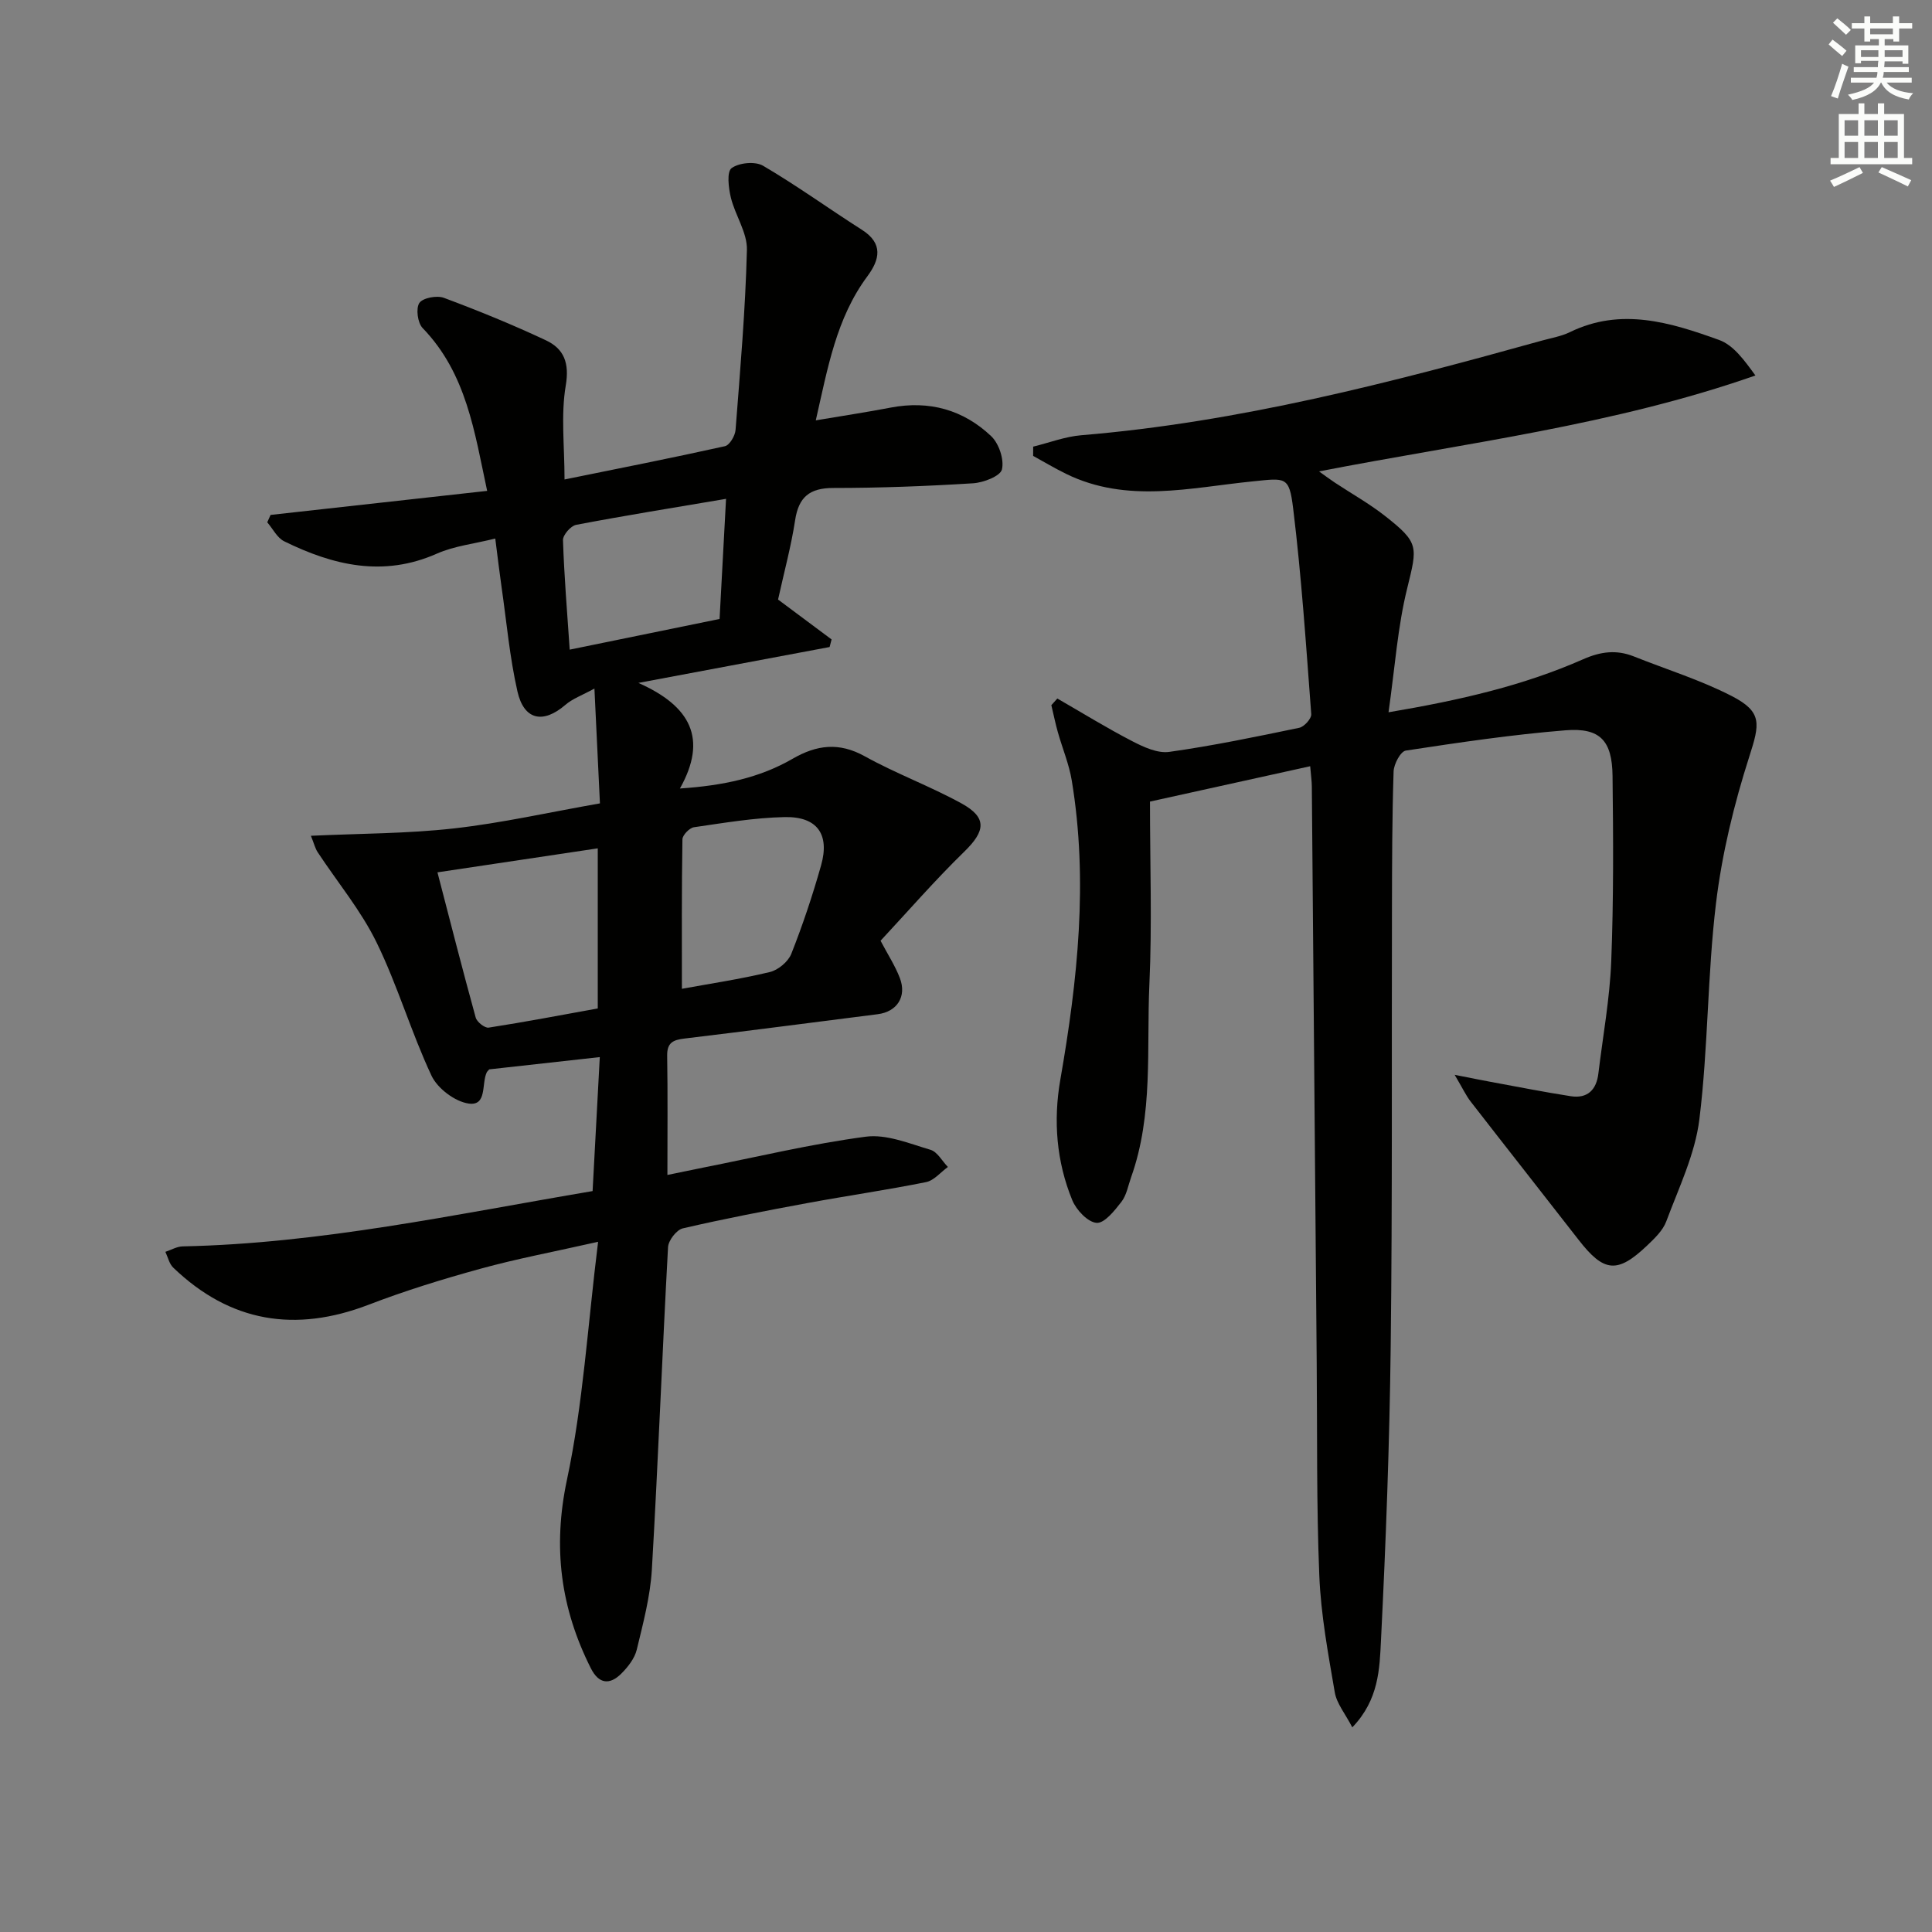
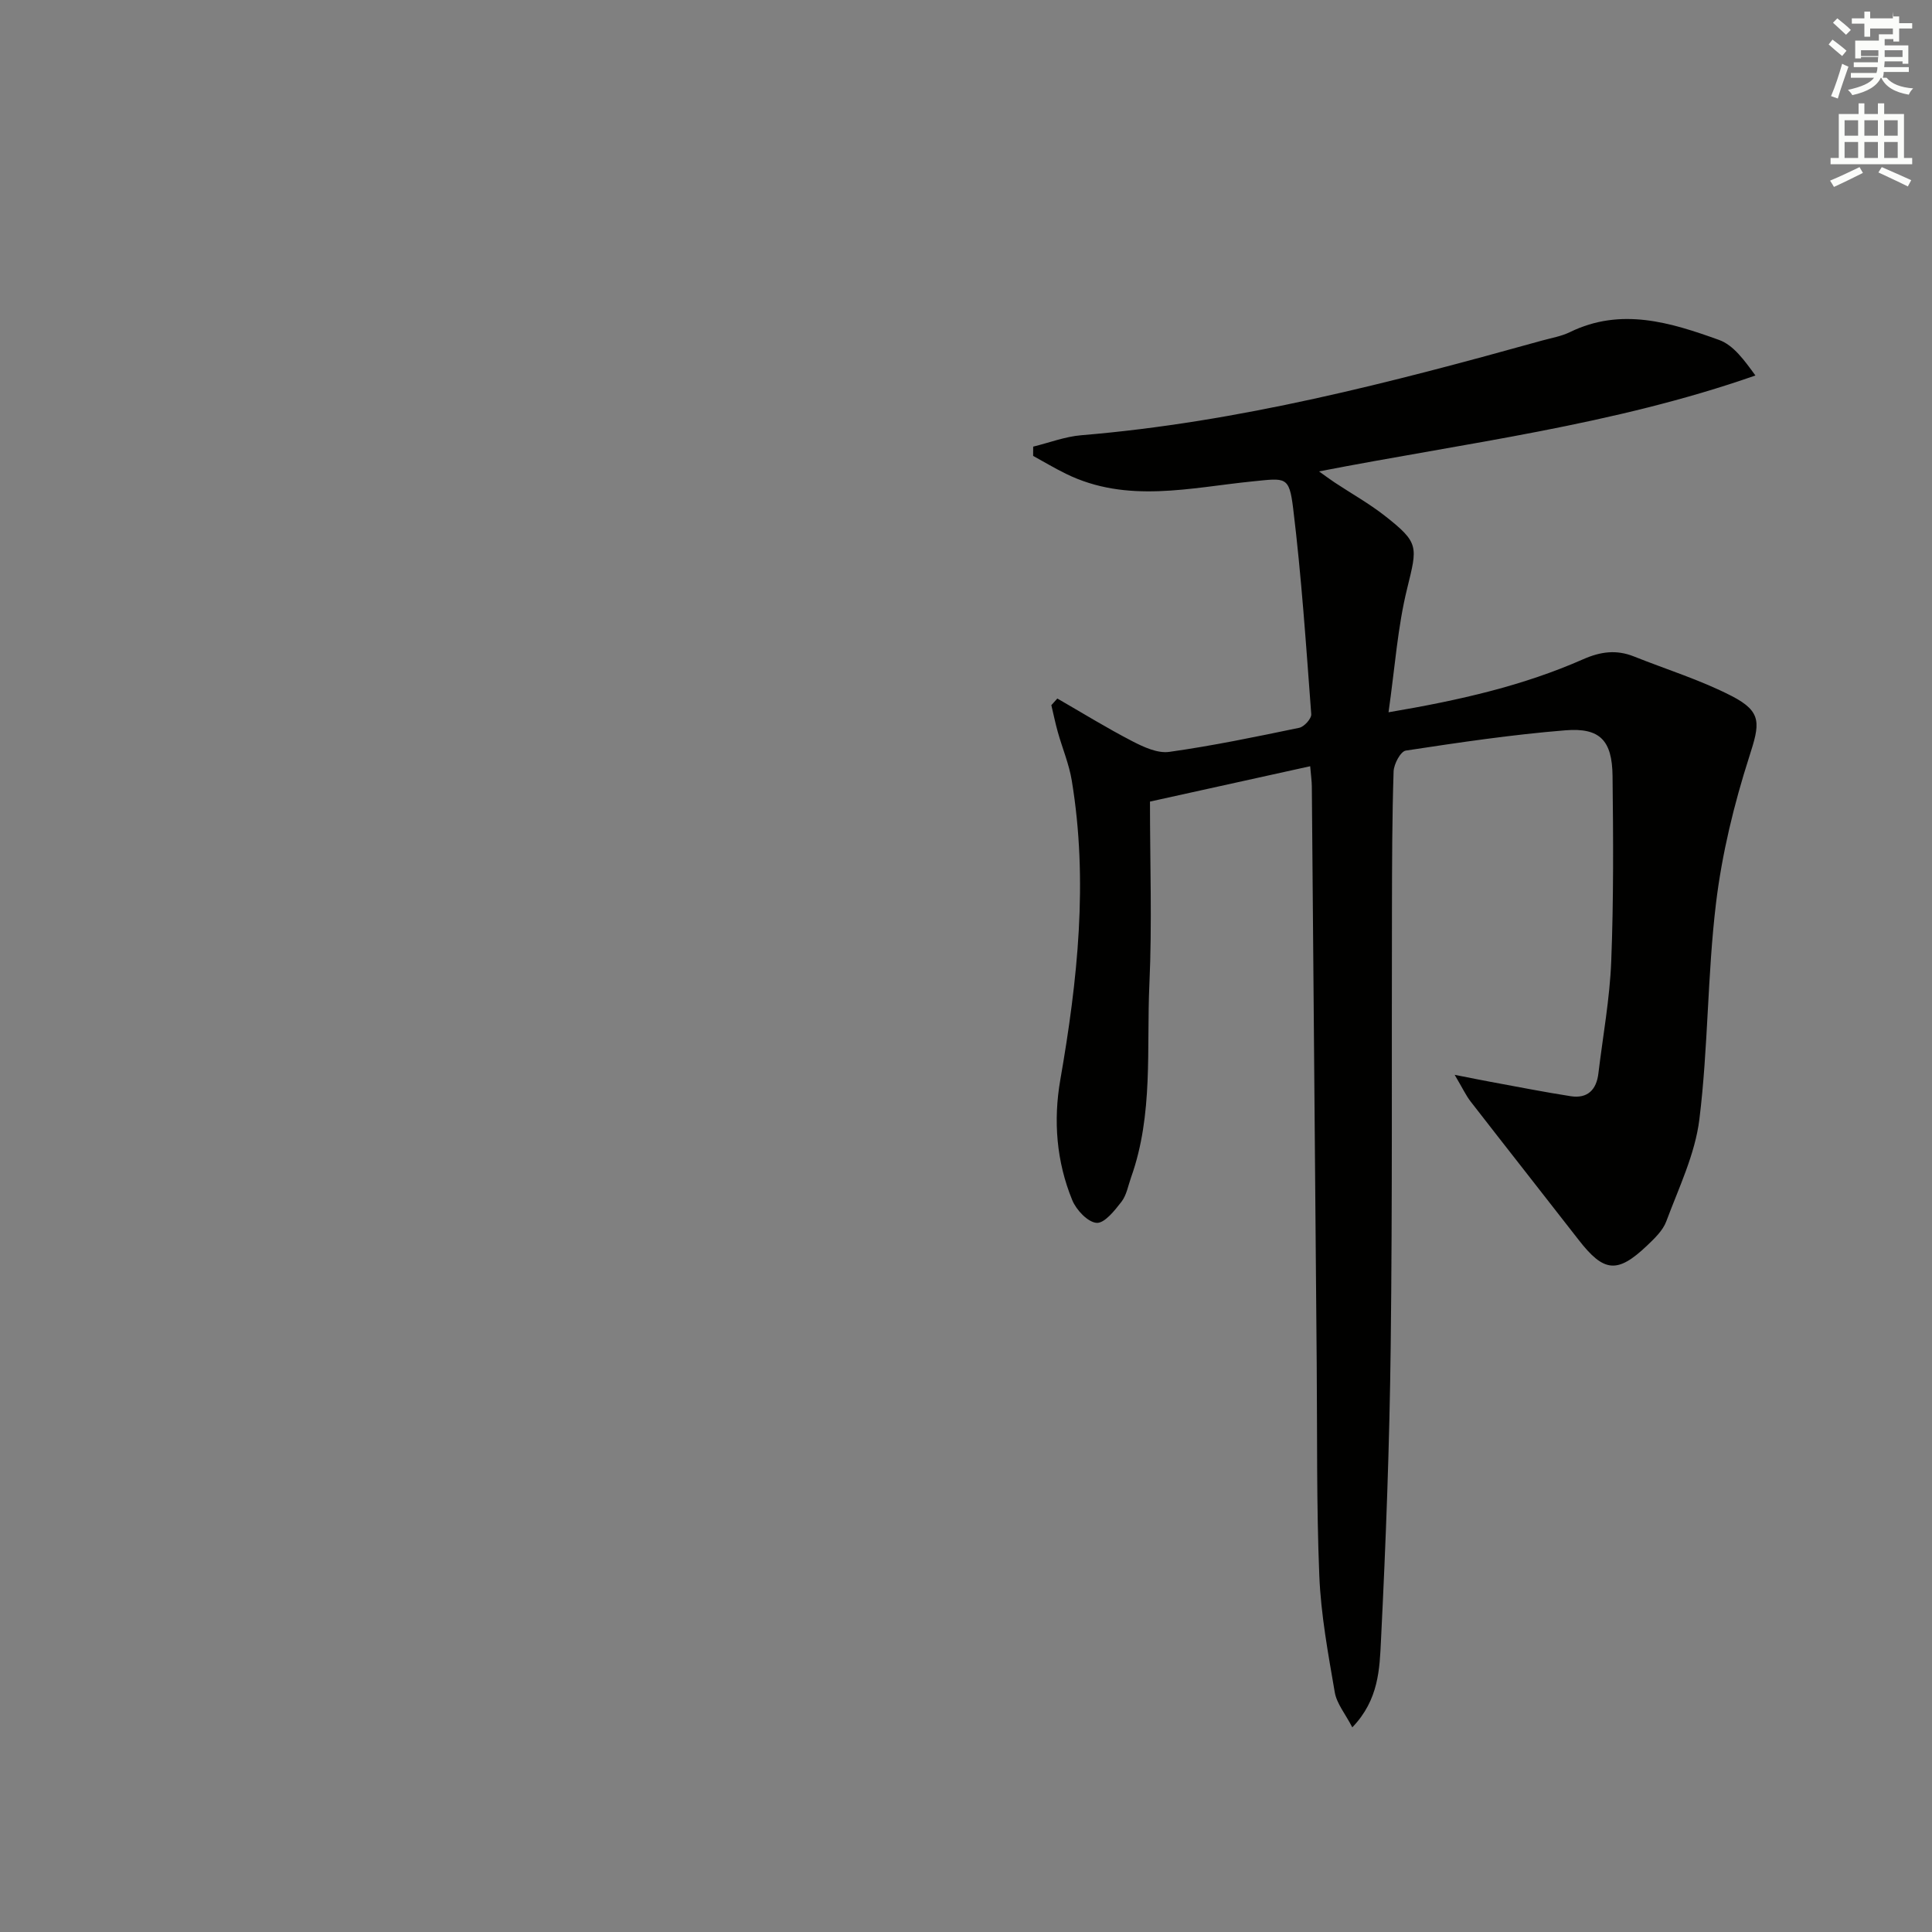
<svg xmlns="http://www.w3.org/2000/svg" enable-background="new 0 0 400 400" viewBox="0 0 400 400">
  <rect x="0" y="0" width="400" height="400" fill="#808080" stroke="none" />
-   <path d="m122.69 246.6c.51-9.43.98-18.35 1.49-27.74-8.1.9-15.6 1.73-22.89 2.54-.3.35-.44.46-.51.61-1.13 2.34.12 7.01-3.74 6.47-2.85-.4-6.46-3.13-7.7-5.77-4.23-9.01-7.02-18.69-11.39-27.62-3.24-6.62-8.09-12.44-12.18-18.65-.51-.77-.73-1.74-1.4-3.4 10.25-.48 20.01-.44 29.65-1.53 9.86-1.11 19.6-3.32 30.19-5.18-.37-7.65-.73-15.21-1.14-23.77-2.54 1.39-4.53 2.09-6.02 3.38-4.59 3.95-8.56 3.19-9.92-2.79-1.61-7.09-2.25-14.41-3.29-21.63-.42-2.93-.77-5.88-1.3-10.02-4.36 1.09-8.49 1.53-12.1 3.13-11.1 4.91-21.45 2.43-31.6-2.56-1.46-.72-2.35-2.59-3.51-3.93.23-.51.46-1.02.69-1.53 14.79-1.64 29.57-3.28 44.84-4.98-2.61-12.13-4.25-24.29-13.36-33.71-1.04-1.07-1.43-4.06-.68-5.19.71-1.06 3.62-1.61 5.07-1.07 7.14 2.66 14.22 5.55 21.12 8.79 3.75 1.76 4.92 4.68 4.12 9.39-1.03 6.09-.25 12.49-.25 19.43 11.21-2.28 22.24-4.45 33.21-6.89.97-.22 2.11-2.16 2.2-3.38.96-12.42 2.04-24.84 2.35-37.28.09-3.57-2.44-7.15-3.33-10.84-.48-2-.87-5.32.16-6.07 1.54-1.13 4.89-1.45 6.52-.49 7 4.1 13.6 8.89 20.45 13.25 4.49 2.85 3.69 6.19 1.15 9.62-6.46 8.7-8.21 18.99-10.69 29.84 5.59-.94 10.59-1.7 15.55-2.65 7.94-1.51 14.99.46 20.75 5.91 1.62 1.53 2.73 4.84 2.24 6.9-.33 1.39-3.83 2.74-5.99 2.87-9.63.6-19.28.97-28.93.97-4.9 0-7.17 1.87-7.9 6.68-.82 5.37-2.26 10.65-3.53 16.42 3.33 2.49 7.21 5.37 11.08 8.26-.14.52-.27 1.05-.41 1.57-12.59 2.36-25.17 4.73-39.59 7.43 10.82 4.8 14.39 11.54 8.6 21.86 8.95-.6 16.48-2.2 23.32-6.15 5-2.89 9.61-3.48 14.95-.52 6.49 3.6 13.54 6.19 20.05 9.77 5.32 2.93 4.94 5.71.55 9.98-6.05 5.89-11.61 12.3-17.33 18.44 1.47 2.8 3.01 5.15 3.99 7.71 1.48 3.86-.58 6.99-4.57 7.5-13.34 1.69-26.67 3.44-40.02 5.04-2.36.28-3.62.85-3.58 3.56.13 7.98.05 15.97.05 24.68 2.74-.56 5.05-1.05 7.36-1.51 11.22-2.22 22.38-4.91 33.7-6.41 4.29-.57 9.02 1.42 13.4 2.71 1.43.42 2.42 2.33 3.61 3.56-1.5 1.08-2.87 2.8-4.51 3.13-8.13 1.64-16.35 2.82-24.51 4.33-8.65 1.6-17.3 3.26-25.86 5.25-1.3.3-2.99 2.5-3.06 3.9-1.22 22.24-2.05 44.51-3.35 66.75-.33 5.58-1.81 11.12-3.13 16.59-.44 1.81-1.82 3.57-3.19 4.94-2.4 2.39-4.66 2.18-6.31-1.1-6.27-12.45-7.93-25.04-4.94-39.07 3.33-15.63 4.27-31.77 6.44-49.23-9.25 2.09-16.86 3.51-24.29 5.56-7.83 2.15-15.62 4.55-23.19 7.46-15.2 5.84-28.68 3.67-40.48-7.67-.83-.79-1.1-2.16-1.63-3.27 1.19-.39 2.38-1.11 3.58-1.13 28.53-.59 56.32-6.62 84.87-11.45zm1.07-70.96c-11.1 1.66-22 3.29-33.19 4.97 2.68 10.31 5.2 20.22 7.92 30.07.25.91 1.88 2.2 2.68 2.08 7.6-1.18 15.16-2.63 22.59-3.97 0-11.6 0-22.51 0-33.15zm17.42 29.08c5.56-1.02 11.95-1.97 18.21-3.47 1.72-.41 3.8-2.15 4.44-3.77 2.37-5.99 4.42-12.13 6.17-18.33 1.82-6.43-.82-10.13-7.56-9.98-6.27.13-12.53 1.2-18.76 2.1-.94.14-2.38 1.63-2.39 2.51-.17 10.43-.11 20.85-.11 30.94zm7.8-76.57c.45-8.33.89-16.51 1.34-24.87-10.81 1.83-20.95 3.46-31.03 5.38-1.12.21-2.76 2.1-2.73 3.17.24 7.37.85 14.72 1.39 22.67 10.91-2.23 20.78-4.25 31.03-6.35z" fill="#010100" />
  <path d="m287.48 147.47c14.91-2.52 27.96-5.54 40.3-10.98 3.65-1.61 6.9-2.01 10.5-.58 6.76 2.7 13.79 4.87 20.24 8.19 6.42 3.3 5.82 5.78 3.65 12.55-3.16 9.85-5.65 20.09-6.89 30.36-1.79 14.83-1.61 29.9-3.44 44.72-.89 7.22-4.26 14.18-6.85 21.13-.71 1.92-2.45 3.56-4 5.04-6.14 5.83-8.93 5.52-14.13-1.17-7.44-9.57-14.95-19.09-22.38-28.67-.99-1.28-1.68-2.79-3.31-5.53 3.3.65 5.38 1.08 7.47 1.46 5.52 1.01 11.03 2.11 16.58 2.97 3.46.53 5.31-1.33 5.71-4.72.93-7.75 2.36-15.47 2.66-23.24.5-12.78.42-25.59.27-38.38-.09-7.31-2.6-9.99-9.73-9.42-11.07.89-22.09 2.53-33.07 4.2-1.08.16-2.48 2.79-2.53 4.32-.31 9.49-.32 18.99-.34 28.49-.08 30.16.1 60.33-.26 90.49-.24 20.29-1 40.59-2.01 60.86-.29 5.92-.43 12.35-5.94 18.07-1.45-2.81-3.23-4.91-3.63-7.26-1.37-7.99-2.87-16.04-3.2-24.12-.6-14.64-.41-29.32-.54-43.98-.34-39.81-.67-79.61-1.01-119.42-.01-1.15-.18-2.29-.34-4.21-10.86 2.4-21.46 4.74-33.17 7.32 0 12.84.45 25.33-.12 37.77-.61 13.38.85 27.01-3.79 40.02-.61 1.72-.93 3.68-1.99 5.06-1.41 1.82-3.52 4.49-5.15 4.37-1.83-.14-4.21-2.67-5.04-4.7-3.28-8-3.95-16.48-2.47-24.95 3.58-20.55 5.8-41.14 2.37-61.92-.56-3.41-1.95-6.69-2.89-10.04-.52-1.84-.89-3.71-1.34-5.57.41-.46.83-.92 1.24-1.38 5.16 2.97 10.24 6.11 15.52 8.84 2.34 1.21 5.23 2.55 7.65 2.21 9.03-1.27 17.98-3.13 26.92-4.99 1.02-.21 2.55-1.91 2.48-2.82-1.07-14.23-2.02-28.48-3.75-42.63-.82-6.69-1.56-6.25-8.33-5.57-12.94 1.29-26.05 4.65-38.71-1.57-2.31-1.13-4.53-2.46-6.79-3.7 0-.64 0-1.28.01-1.92 3.32-.81 6.6-2.08 9.96-2.36 32.61-2.7 64.07-10.89 95.43-19.61 1.92-.53 3.95-.87 5.72-1.73 10.61-5.19 20.86-2 30.89 1.61 3.01 1.08 5.26 4.25 7.53 7.36-29.49 10.32-59.8 13.92-90.35 19.86 1.31.93 2.25 1.64 3.23 2.29 3.46 2.29 7.12 4.34 10.38 6.89 7.18 5.63 6.76 6.36 4.65 15.01-1.98 7.97-2.53 16.27-3.87 25.68z" fill="#010100" />
  <g fill="#fbfcfa">
-     <path d="m378.6 9.2.8-1c.9.7 1.9 1.4 2.9 2.3l-.9 1.1c-1.1-.9-2-1.7-2.8-2.4zm.5 10.7c.9-2.1 1.6-4.3 2.3-6.7.4.2.8.4 1.3.6-.7 2.1-1.5 4.2-2.2 6.6zm.4-15.2.9-.9c1 .8 2 1.6 2.8 2.4l-1 1c-1-.9-1.9-1.8-2.7-2.5zm12.5-1.3h1.2v1.4h2.7v1.1h-2.7v2.7h-1.2v-.5h-1.8v1.3h4.9v3.8h-1.2v-.5h-3.7c0 .4-.1.9-.1 1.2h5.1v1h-5.2c0 .5-.1.9-.2 1.2h6v1h-5.2c1.1 1.3 2.9 2 5.5 2.2-.4.4-.7.8-.9 1.3-2.9-.5-4.8-1.6-5.7-3.5h-.1c-.8 1.7-2.7 2.9-5.9 3.6-.2-.4-.6-.8-.9-1.1 2.8-.6 4.6-1.4 5.4-2.5h-4.8v-1h5.3c.1-.3.2-.7.2-1.2h-4.9v-1h5c0-.4 0-.8.1-1.3h-3.6v.5h-1.2v-3.7h4.9v-1.3h-1.8v.5h-1.2v-2.7h-2.6v-1.1h2.6v-1.4h1.2v1.4h4.7v-1.4zm-6.7 8.4h3.6c0-.4 0-.9 0-1.4h-3.6zm1.9-4.7h4.7v-1.2h-4.7zm6.7 3.3h-3.7v1.4h3.7z" />
+     <path d="m378.6 9.2.8-1c.9.7 1.9 1.4 2.9 2.3l-.9 1.1c-1.1-.9-2-1.7-2.8-2.4zm.5 10.7c.9-2.1 1.6-4.3 2.3-6.7.4.2.8.4 1.3.6-.7 2.1-1.5 4.2-2.2 6.6zm.4-15.2.9-.9c1 .8 2 1.6 2.8 2.4l-1 1c-1-.9-1.9-1.8-2.7-2.5zm12.5-1.3h1.2v1.4h2.7v1.1h-2.7v2.7h-1.2v-.5h-1.8v1.3h4.9v3.8h-1.2v-.5h-3.7c0 .4-.1.9-.1 1.2h5.1v1h-5.2c0 .5-.1.9-.2 1.2h6h-5.2c1.1 1.3 2.9 2 5.5 2.2-.4.4-.7.8-.9 1.3-2.9-.5-4.8-1.6-5.7-3.5h-.1c-.8 1.7-2.7 2.9-5.9 3.6-.2-.4-.6-.8-.9-1.1 2.8-.6 4.6-1.4 5.4-2.5h-4.8v-1h5.3c.1-.3.2-.7.2-1.2h-4.9v-1h5c0-.4 0-.8.1-1.3h-3.6v.5h-1.2v-3.7h4.9v-1.3h-1.8v.5h-1.2v-2.7h-2.6v-1.1h2.6v-1.4h1.2v1.4h4.7v-1.4zm-6.7 8.4h3.6c0-.4 0-.9 0-1.4h-3.6zm1.9-4.7h4.7v-1.2h-4.7zm6.7 3.3h-3.7v1.4h3.7z" />
    <path d="m384.7 21.4h1.3v2.2h2.8v-2.2h1.3v2.2h4.1v9.1h1.7v1.3h-16.9v-1.3h1.7v-9.1h4.1v-2.2zm.3 13.2.7 1.2c-1.8.9-3.8 1.9-6 2.9-.2-.4-.5-.8-.8-1.3 2.4-1 4.4-2 6.1-2.8zm-3.1-6.5h2.8v-3.2h-2.8zm0 4.6h2.8v-3.3h-2.8zm4.1-4.6h2.8v-3.2h-2.8zm0 4.6h2.8v-3.3h-2.8v3.2zm3.6 1.9c2.1.9 4.1 1.8 6.1 2.7l-.7 1.3c-2.2-1.1-4.2-2-6.1-2.9zm3.3-9.7h-2.8v3.2h2.8zm-2.8 7.8h2.8v-3.3h-2.8z" />
  </g>
</svg>